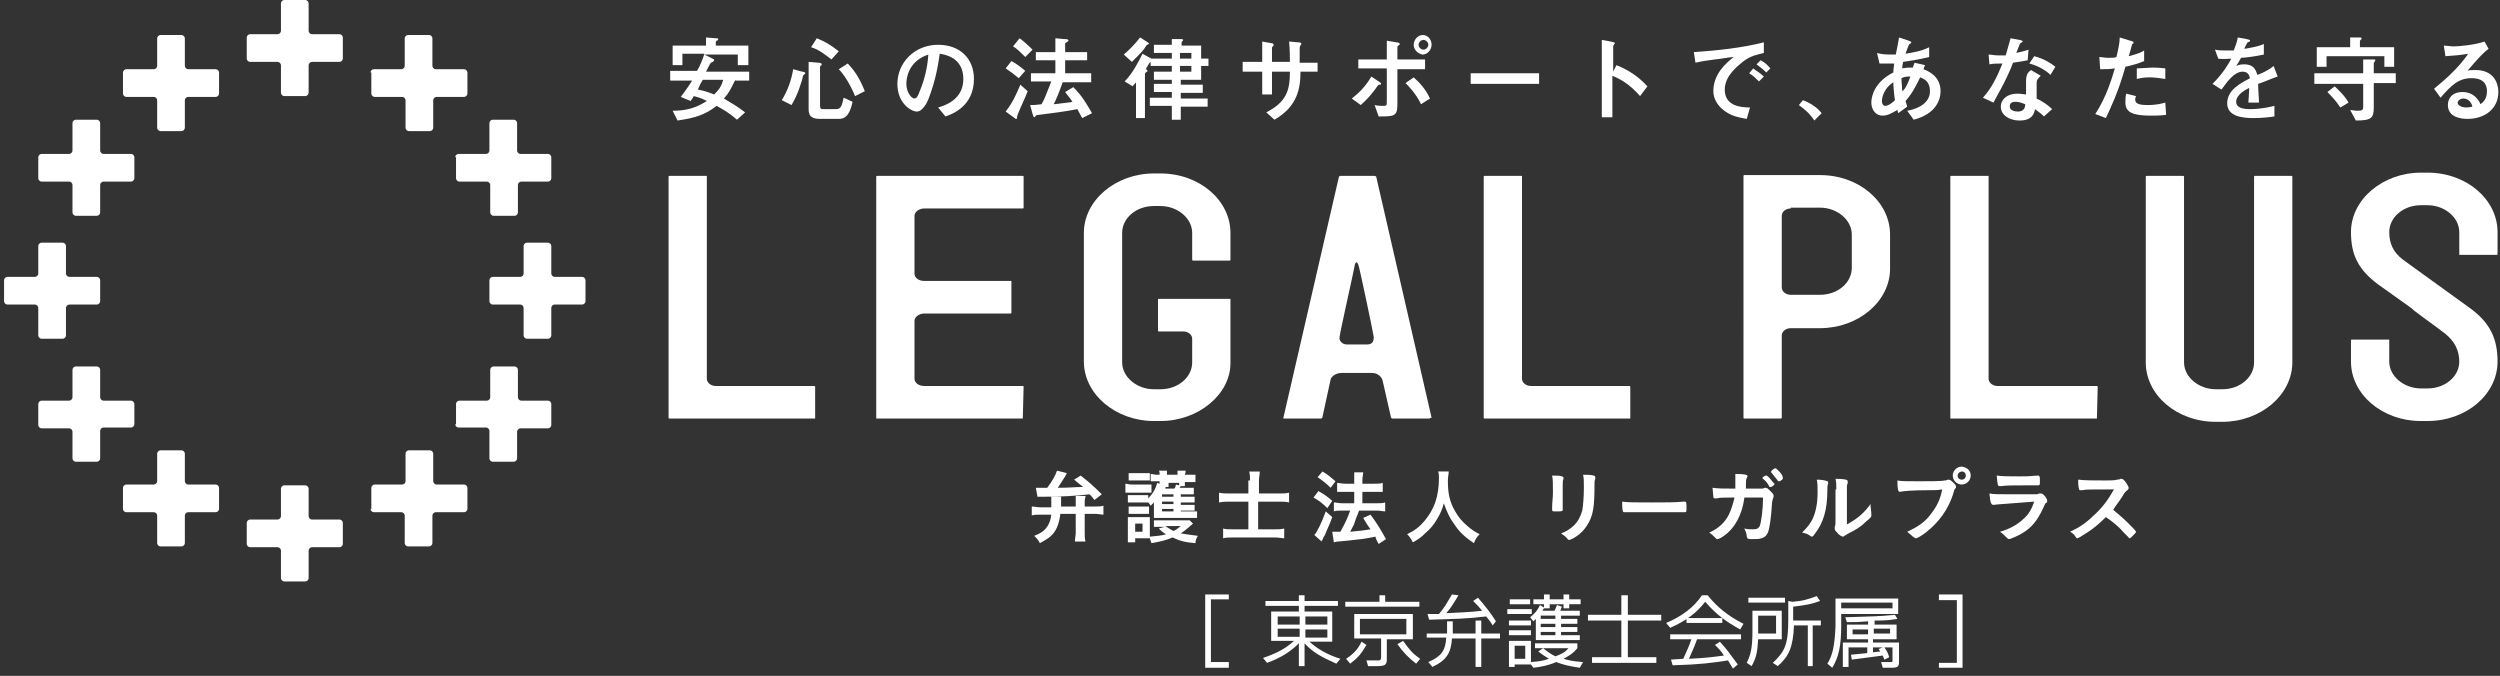
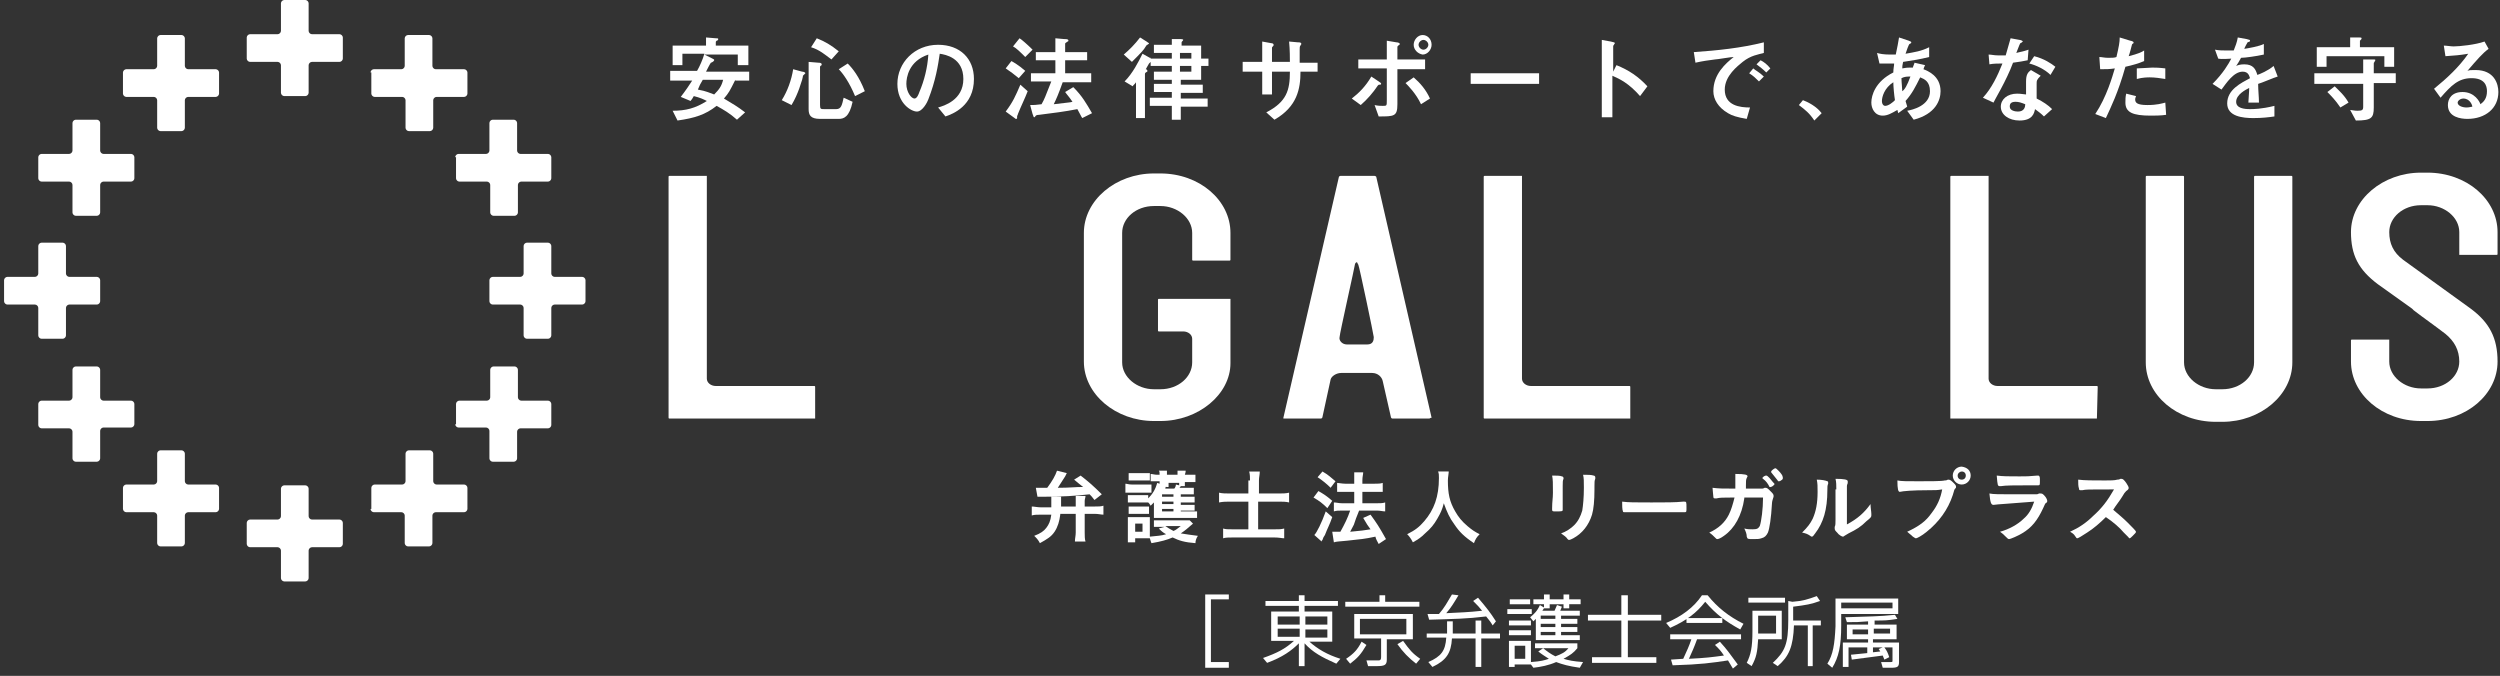
<svg xmlns="http://www.w3.org/2000/svg" version="1.1" id="レイヤー_1" x="0px" y="0px" viewBox="0 0 307 83" style="enable-background:new 0 0 307 83;" xml:space="preserve">
  <rect x="0" y="0" width="307" height="83" fill="#333333" stroke="none" />
  <style type="text/css">
	.st0{fill:#FFFFFF;}
</style>
  <g>
    <g>
      <g>
        <path class="st0" d="M16.5,19.3c0-0.2-0.2-0.4-0.4-0.4h-3.4c-0.2,0-0.4-0.2-0.4-0.4v-3.4c0-0.2-0.2-0.4-0.4-0.4H9.3     c-0.2,0-0.4,0.2-0.4,0.4v3.4c0,0.2-0.2,0.4-0.4,0.4H5.1c-0.2,0-0.4,0.2-0.4,0.4v2.6c0,0.2,0.2,0.4,0.4,0.4h3.4     c0.2,0,0.4,0.2,0.4,0.4v3.4c0,0.2,0.2,0.4,0.4,0.4h2.6c0.2,0,0.4-0.2,0.4-0.4v-3.4c0-0.2,0.2-0.4,0.4-0.4h3.4     c0.2,0,0.4-0.2,0.4-0.4V19.3z" />
      </g>
      <g>
        <path class="st0" d="M26.9,8.9c0-0.2-0.2-0.4-0.4-0.4h-3.4c-0.2,0-0.4-0.2-0.4-0.4V4.7c0-0.2-0.2-0.4-0.4-0.4h-2.6     c-0.2,0-0.4,0.2-0.4,0.4v3.4c0,0.2-0.2,0.4-0.4,0.4h-3.4c-0.2,0-0.4,0.2-0.4,0.4v2.6c0,0.2,0.2,0.4,0.4,0.4h3.4     c0.2,0,0.4,0.2,0.4,0.4v3.4c0,0.2,0.2,0.4,0.4,0.4h2.6c0.2,0,0.4-0.2,0.4-0.4v-3.4c0-0.2,0.2-0.4,0.4-0.4h3.4     c0.2,0,0.4-0.2,0.4-0.4V8.9z" />
      </g>
      <g>
        <path class="st0" d="M30.3,4.6c0-0.2,0.2-0.4,0.4-0.4h3.4c0.2,0,0.4-0.2,0.4-0.4V0.4c0-0.2,0.2-0.4,0.4-0.4h2.6     c0.2,0,0.4,0.2,0.4,0.4v3.4c0,0.2,0.2,0.4,0.4,0.4h3.4c0.2,0,0.4,0.2,0.4,0.4v2.6c0,0.2-0.2,0.4-0.4,0.4h-3.4     c-0.2,0-0.4,0.2-0.4,0.4v3.4c0,0.2-0.2,0.4-0.4,0.4h-2.6c-0.2,0-0.4-0.2-0.4-0.4V8c0-0.2-0.2-0.4-0.4-0.4h-3.4     c-0.2,0-0.4-0.2-0.4-0.4V4.6z" />
      </g>
      <g>
        <path class="st0" d="M55.9,19.3c0-0.2,0.2-0.4,0.4-0.4h3.4c0.2,0,0.4-0.2,0.4-0.4v-3.4c0-0.2,0.2-0.4,0.4-0.4h2.6     c0.2,0,0.4,0.2,0.4,0.4v3.4c0,0.2,0.2,0.4,0.4,0.4h3.4c0.2,0,0.4,0.2,0.4,0.4v2.6c0,0.2-0.2,0.4-0.4,0.4H64     c-0.2,0-0.4,0.2-0.4,0.4v3.4c0,0.2-0.2,0.4-0.4,0.4h-2.6c-0.2,0-0.4-0.2-0.4-0.4v-3.4c0-0.2-0.2-0.4-0.4-0.4h-3.4     c-0.2,0-0.4-0.2-0.4-0.4V19.3z" />
      </g>
      <g>
        <path class="st0" d="M45.5,8.9c0-0.2,0.2-0.4,0.4-0.4h3.4c0.2,0,0.4-0.2,0.4-0.4V4.7c0-0.2,0.2-0.4,0.4-0.4h2.6     c0.2,0,0.4,0.2,0.4,0.4v3.4c0,0.2,0.2,0.4,0.4,0.4H57c0.2,0,0.4,0.2,0.4,0.4v2.6c0,0.2-0.2,0.4-0.4,0.4h-3.4     c-0.2,0-0.4,0.2-0.4,0.4v3.4c0,0.2-0.2,0.4-0.4,0.4h-2.6c-0.2,0-0.4-0.2-0.4-0.4v-3.4c0-0.2-0.2-0.4-0.4-0.4h-3.4     c-0.2,0-0.4-0.2-0.4-0.4V8.9z" />
      </g>
      <g>
        <path class="st0" d="M16.5,52.1c0,0.2-0.2,0.4-0.4,0.4h-3.4c-0.2,0-0.4,0.2-0.4,0.4v3.4c0,0.2-0.2,0.4-0.4,0.4H9.3     c-0.2,0-0.4-0.2-0.4-0.4V53c0-0.2-0.2-0.4-0.4-0.4H5.1c-0.2,0-0.4-0.2-0.4-0.4v-2.6c0-0.2,0.2-0.4,0.4-0.4h3.4     c0.2,0,0.4-0.2,0.4-0.4v-3.4c0-0.2,0.2-0.4,0.4-0.4h2.6c0.2,0,0.4,0.2,0.4,0.4v3.4c0,0.2,0.2,0.4,0.4,0.4h3.4     c0.2,0,0.4,0.2,0.4,0.4V52.1z" />
      </g>
      <g>
        <path class="st0" d="M26.9,62.5c0,0.2-0.2,0.4-0.4,0.4h-3.4c-0.2,0-0.4,0.2-0.4,0.4v3.4c0,0.2-0.2,0.4-0.4,0.4h-2.6     c-0.2,0-0.4-0.2-0.4-0.4v-3.4c0-0.2-0.2-0.4-0.4-0.4h-3.4c-0.2,0-0.4-0.2-0.4-0.4v-2.6c0-0.2,0.2-0.4,0.4-0.4h3.4     c0.2,0,0.4-0.2,0.4-0.4v-3.4c0-0.2,0.2-0.4,0.4-0.4h2.6c0.2,0,0.4,0.2,0.4,0.4v3.4c0,0.2,0.2,0.4,0.4,0.4h3.4     c0.2,0,0.4,0.2,0.4,0.4V62.5z" />
      </g>
      <g>
        <path class="st0" d="M30.3,66.8c0,0.2,0.2,0.4,0.4,0.4h3.4c0.2,0,0.4,0.2,0.4,0.4V71c0,0.2,0.2,0.4,0.4,0.4h2.6     c0.2,0,0.4-0.2,0.4-0.4v-3.4c0-0.2,0.2-0.4,0.4-0.4h3.4c0.2,0,0.4-0.2,0.4-0.4v-2.6c0-0.2-0.2-0.4-0.4-0.4h-3.4     c-0.2,0-0.4-0.2-0.4-0.4V60c0-0.2-0.2-0.4-0.4-0.4h-2.6c-0.2,0-0.4,0.2-0.4,0.4v3.4c0,0.2-0.2,0.4-0.4,0.4h-3.4     c-0.2,0-0.4,0.2-0.4,0.4V66.8z" />
      </g>
      <g>
        <path class="st0" d="M55.9,52.1c0,0.2,0.2,0.4,0.4,0.4h3.4c0.2,0,0.4,0.2,0.4,0.4v3.4c0,0.2,0.2,0.4,0.4,0.4h2.6     c0.2,0,0.4-0.2,0.4-0.4V53c0-0.2,0.2-0.4,0.4-0.4h3.4c0.2,0,0.4-0.2,0.4-0.4v-2.6c0-0.2-0.2-0.4-0.4-0.4H64     c-0.2,0-0.4-0.2-0.4-0.4v-3.4c0-0.2-0.2-0.4-0.4-0.4h-2.6c-0.2,0-0.4,0.2-0.4,0.4v3.4c0,0.2-0.2,0.4-0.4,0.4h-3.4     c-0.2,0-0.4,0.2-0.4,0.4V52.1z" />
      </g>
      <g>
        <path class="st0" d="M45.5,62.5c0,0.2,0.2,0.4,0.4,0.4h3.4c0.2,0,0.4,0.2,0.4,0.4v3.4c0,0.2,0.2,0.4,0.4,0.4h2.6     c0.2,0,0.4-0.2,0.4-0.4v-3.4c0-0.2,0.2-0.4,0.4-0.4H57c0.2,0,0.4-0.2,0.4-0.4v-2.6c0-0.2-0.2-0.4-0.4-0.4h-3.4     c-0.2,0-0.4-0.2-0.4-0.4v-3.4c0-0.2-0.2-0.4-0.4-0.4h-2.6c-0.2,0-0.4,0.2-0.4,0.4v3.4c0,0.2-0.2,0.4-0.4,0.4h-3.4     c-0.2,0-0.4,0.2-0.4,0.4V62.5z" />
      </g>
      <g>
        <path class="st0" d="M12.3,34.4c0-0.2-0.2-0.4-0.4-0.4H8.5c-0.2,0-0.4-0.2-0.4-0.4v-3.4c0-0.2-0.2-0.4-0.4-0.4H5.1     c-0.2,0-0.4,0.2-0.4,0.4v3.4c0,0.2-0.2,0.4-0.4,0.4H0.9c-0.2,0-0.4,0.2-0.4,0.4V37c0,0.2,0.2,0.4,0.4,0.4h3.4     c0.2,0,0.4,0.2,0.4,0.4v3.4c0,0.2,0.2,0.4,0.4,0.4h2.6c0.2,0,0.4-0.2,0.4-0.4v-3.4c0-0.2,0.2-0.4,0.4-0.4h3.4     c0.2,0,0.4-0.2,0.4-0.4V34.4z" />
      </g>
      <g>
        <path class="st0" d="M60.1,34.4c0-0.2,0.2-0.4,0.4-0.4h3.4c0.2,0,0.4-0.2,0.4-0.4v-3.4c0-0.2,0.2-0.4,0.4-0.4h2.6     c0.2,0,0.4,0.2,0.4,0.4v3.4c0,0.2,0.2,0.4,0.4,0.4h3.4c0.2,0,0.4,0.2,0.4,0.4V37c0,0.2-0.2,0.4-0.4,0.4h-3.4     c-0.2,0-0.4,0.2-0.4,0.4v3.4c0,0.2-0.2,0.4-0.4,0.4h-2.6c-0.2,0-0.4-0.2-0.4-0.4v-3.4c0-0.2-0.2-0.4-0.4-0.4h-3.4     c-0.2,0-0.4-0.2-0.4-0.4V34.4z" />
      </g>
    </g>
    <g>
      <g>
        <path class="st0" d="M100.1,51.4H82.2c0,0-0.1,0-0.1-0.1V21.7c0,0,0-0.1,0.1-0.1h4.5c0,0,0,0,0.1,0c0,0,0,0,0,0.1l0,24.8     c0,0.5,0.5,0.9,1.1,0.9h12.1c0,0,0.1,0,0.1,0.1L100.1,51.4C100.2,51.4,100.2,51.4,100.1,51.4z" />
      </g>
      <g>
-         <path class="st0" d="M125.6,51.4h-17.9c0,0,0,0-0.1,0c0,0,0,0,0-0.1l0-29.6c0,0,0-0.1,0.1-0.1h17.9c0,0,0.1,0,0.1,0.1v3.8     c0,0,0,0.1-0.1,0.1h-12.1c-0.6,0-1.2,0.4-1.2,0.9v7.1c0,0.5,0.5,0.9,1.2,0.9h10.6c0,0,0,0,0.1,0c0,0,0,0,0,0.1l0,3.8     c0,0,0,0.1-0.1,0.1h-10.6c-0.6,0-1.2,0.4-1.2,0.9v7.1c0,0.5,0.5,0.9,1.2,0.9h12.1c0,0,0.1,0,0.1,0.1L125.6,51.4     C125.6,51.4,125.6,51.4,125.6,51.4z" />
-       </g>
+         </g>
      <g>
        <path class="st0" d="M142.5,51.7h-0.8c-4.7,0-8.6-3.3-8.6-7.3V28.6c0-4,3.9-7.3,8.6-7.3h0.8c4.8,0,8.6,3.3,8.6,7.3v3.3     c0,0,0,0.1-0.1,0.1h-4.5c0,0-0.1,0-0.1-0.1v-3.3c0-1.8-1.8-3.3-3.9-3.3h-0.8c-2.2,0-3.9,1.5-3.9,3.3v15.9c0,1.8,1.8,3.3,3.9,3.3     h0.8c2.2,0,3.9-1.5,3.9-3.3v-2.9c0-0.5-0.5-0.9-1.1-0.9h-3c0,0-0.1,0-0.1-0.1v-3.8c0,0,0-0.1,0.1-0.1h8.7c0,0,0,0,0.1,0     c0,0,0,0,0,0.1l0,7.8C151.1,48.4,147.2,51.7,142.5,51.7z" />
      </g>
      <g>
        <path class="st0" d="M175.5,51.4H171c-0.1,0-0.2-0.1-0.2-0.2l-1-4.4c-0.1-0.5-0.6-1-1.3-1h-3.8c-0.6,0-1.2,0.4-1.3,0.8l-1,4.6     c0,0.1-0.1,0.2-0.2,0.2h-4.5c0,0,0,0-0.1,0c0,0,0,0,0-0.1l6.8-29.5c0-0.1,0.1-0.2,0.2-0.2l4.2,0c0.1,0,0.2,0.1,0.2,0.1l6.8,29.6     C175.6,51.3,175.6,51.4,175.5,51.4C175.6,51.4,175.6,51.4,175.5,51.4z M166.6,32.2c-0.1,0-0.2,0.2-0.2,0.2c0,0.2-1.9,8.6-1.9,9     c-0.1,0.4,0.3,0.9,0.9,0.9l2.5,0c0.7,0,0.8-0.5,0.8-0.9c0-0.2-1.8-8.8-1.9-8.9C166.7,32.4,166.7,32.2,166.6,32.2z" />
      </g>
      <g>
        <path class="st0" d="M200.2,51.4h-17.9c0,0-0.1,0-0.1-0.1V21.7c0,0,0-0.1,0.1-0.1h4.5c0,0,0,0,0.1,0c0,0,0,0,0,0.1l0,24.8     c0,0.5,0.5,0.9,1.1,0.9h12.1c0,0,0.1,0,0.1,0.1L200.2,51.4C200.3,51.4,200.2,51.4,200.2,51.4z" />
      </g>
      <g>
-         <path class="st0" d="M218.7,51.4h-4.5c0,0-0.1,0-0.1-0.1V21.6c0,0,0-0.1,0.1-0.1h9.3c4.8,0,8.6,3.3,8.6,7.3V33     c0,4-3.9,7.3-8.6,7.3h-3.6c-0.6,0-1.1,0.4-1.1,0.9v10.1C218.8,51.4,218.8,51.3,218.7,51.4C218.7,51.4,218.7,51.4,218.7,51.4z      M219.9,25.6c-0.6,0-1.1,0.4-1.1,0.9v8.8c0,0.5,0.5,0.9,1.1,0.9h3.6c2.2,0,3.9-1.5,3.9-3.3v-4.1c0-1.8-1.8-3.3-3.9-3.3H219.9z" />
-       </g>
+         </g>
      <g>
        <path class="st0" d="M257.5,51.4h-17.9c0,0,0,0-0.1,0c0,0,0,0,0-0.1l0-29.6c0,0,0-0.1,0.1-0.1l4.5,0l0,0c0,0,0,0,0.1,0     c0,0,0,0,0,0.1v24.8c0,0.5,0.5,0.9,1.1,0.9h12.2c0,0,0.1,0,0.1,0.1L257.5,51.4C257.5,51.4,257.5,51.4,257.5,51.4z" />
      </g>
      <g>
        <path class="st0" d="M272.9,51.8h-0.8c-4.8,0-8.6-3.3-8.6-7.3V21.7c0,0,0-0.1,0.1-0.1h4.5c0,0,0.1,0,0.1,0.1v22.8     c0,1.8,1.8,3.3,3.9,3.3h0.8c2.2,0,3.9-1.5,3.9-3.3V21.7c0,0,0-0.1,0.1-0.1h4.5c0,0,0.1,0,0.1,0.1v22.8     C281.5,48.5,277.6,51.8,272.9,51.8z" />
      </g>
      <g>
        <path class="st0" d="M298.1,51.7h-0.8c-4.8,0-8.6-3.3-8.6-7.3v-2.6c0,0,0-0.1,0.1-0.1h4.5c0,0,0,0,0.1,0c0,0,0,0,0,0.1l0,2.6     c0,1.8,1.8,3.3,3.9,3.3h0.8c2.2,0,3.9-1.5,3.9-3.3c0-1.4-0.6-2.5-1.7-3.4c-1.3-1-2.6-1.9-3.9-2.9l-0.2-0.2c-1.4-1-2.8-2-4.2-3     c-2.4-1.8-3.3-3.6-3.3-6.4c0-4,3.9-7.3,8.6-7.3h0.8c4.8,0,8.6,3.3,8.6,7.3v2.7c0,0,0,0.1-0.1,0.1h-4.5c0,0,0,0-0.1,0     c0,0,0,0,0-0.1v-2.7c0-1.8-1.8-3.3-3.9-3.3h-0.8c-2.2,0-3.9,1.5-3.9,3.3c0,1.4,0.5,2.5,1.7,3.4l8.3,6c2.3,1.7,3.3,3.6,3.3,6.5     C306.7,48.4,302.9,51.7,298.1,51.7z" />
      </g>
    </g>
    <g>
      <path class="st0" d="M130.2,63.2c-0.1,0.8-0.3,1.5-0.7,2.1c-0.4,0.6-0.9,0.9-1.8,1.4c-0.2-0.4-0.4-0.6-0.7-0.9    c0.8-0.3,1.2-0.6,1.5-1c0.3-0.4,0.5-0.8,0.6-1.6h-1.3c-0.4,0-0.8,0-1.1,0.1v-1.1c0.3,0,0.7,0.1,1.1,0.1h1.3c0-0.1,0-0.1,0-0.3    c0-0.6,0-0.8,0-1h1.2c0,0.2,0,0.3,0,0.8c0,0,0,0.2,0,0.4h1.8v-0.7c0-0.2,0-0.4,0-0.6h1.2c0,0.2-0.1,0.4-0.1,0.6v0.7h1.2    c0.5,0,0.8,0,1.1-0.1v1.1c-0.3,0-0.6-0.1-1.1-0.1h-1.2v2.3c0,0.4,0,0.8,0.1,1.1H132c0-0.4,0.1-0.7,0.1-1.1v-2.3H130.2z     M127.2,59.9c0.4,0,0.7,0,1.4,0c0.6-0.8,1-1.5,1.2-2.1l1.2,0.3c-0.1,0.2-0.1,0.2-0.2,0.4c-0.4,0.6-0.7,1.1-0.9,1.4    c1.5,0,2.1-0.1,3.1-0.1c-0.4-0.3-0.6-0.5-1.1-0.9l0.8-0.5c0.9,0.7,1.5,1.2,2.6,2.3l-0.9,0.7c-0.3-0.4-0.4-0.5-0.6-0.7    c-1.8,0.2-3.3,0.3-5.8,0.3c-0.3,0-0.4,0-0.6,0L127.2,59.9z" />
      <path class="st0" d="M138.2,59.4c0.2,0,0.4,0.1,0.8,0.1h1.6c0.4,0,0.6,0,0.8,0v1c-0.2,0-0.3,0-0.7,0H139c-0.3,0-0.5,0-0.8,0V59.4z     M146.5,64.3c-0.7,0.6-0.9,0.8-1.5,1.2c0.6,0.1,1.3,0.2,2.1,0.3c-0.2,0.3-0.3,0.6-0.3,0.9c-1.3-0.1-2-0.3-2.8-0.7    c-0.7,0.3-1.4,0.5-2.6,0.7c-0.1-0.2-0.1-0.3-0.2-0.6c-0.2,0-0.4,0-0.6,0h-1.2v0.5h-0.9c0-0.3,0-0.6,0-0.9v-1.5c0-0.3,0-0.5,0-0.7    c0.2,0,0.3,0,0.6,0h1.5c0.3,0,0.4,0,0.6,0c0,0.1,0,0.3,0,0.7v1.4c0,0.1,0,0.2,0,0.3c0.9-0.1,1.4-0.1,2-0.3    c-0.4-0.2-0.6-0.4-0.9-0.7l0.7-0.2h-0.5c-0.3,0-0.6,0-0.8,0v-0.8c0.2,0,0.4,0,0.8,0h2.9c0.3,0,0.5,0,0.7,0L146.5,64.3z M145,62.8    h1.4c0.3,0,0.5,0,0.6,0v0.8c-0.2,0-0.4,0-0.8,0h-3.8c-0.3,0-0.5,0-0.7,0c0-0.2,0-0.3,0-0.7v-0.7c0,0,0-0.3,0-0.5    c-0.1,0.1-0.2,0.2-0.4,0.4c-0.1-0.2-0.2-0.3-0.3-0.4c-0.1,0-0.3,0-0.6,0h-1.3c-0.3,0-0.4,0-0.6,0v-0.9c0.2,0,0.3,0,0.6,0h1.3    c0.3,0,0.4,0,0.6,0v0.4c0.5-0.5,0.9-1.1,1.1-1.9l0.3,0.1c0-0.1,0-0.1,0-0.3h-0.4c-0.3,0-0.5,0-0.7,0v-0.9c0.2,0,0.5,0.1,0.8,0.1    h0.3c0-0.3,0-0.4-0.1-0.5h1c0,0.1,0,0.2,0,0.5h1.3c0-0.3,0-0.4,0-0.5h1c0,0.1,0,0.2-0.1,0.5h0.5c0.4,0,0.6,0,0.8,0v0.9    c-0.2,0-0.5,0-0.8,0h-0.5c0,0.3,0,0.3,0,0.5h-0.5c-0.1,0.1-0.1,0.2-0.2,0.2h1.1c0.4,0,0.5,0,0.7,0v0.8c-0.2,0-0.3,0-0.7,0H145V61    h1.1c0.3,0,0.5,0,0.6,0v0.7c-0.1,0-0.3,0-0.6,0H145v0.3h1.1c0.3,0,0.5,0,0.6,0v0.7c-0.1,0-0.3,0-0.6,0H145V62.8z M138.6,58.1    c0.2,0,0.4,0,0.8,0h1c0.4,0,0.5,0,0.8,0V59c-0.2,0-0.4,0-0.8,0h-1c-0.3,0-0.5,0-0.8,0V58.1z M138.6,62.2c0.2,0,0.3,0,0.6,0h1.3    c0.3,0,0.4,0,0.6,0v0.9c-0.2,0-0.3,0-0.6,0h-1.3c-0.3,0-0.4,0-0.6,0V62.2z M139.4,65.3h0.9v-1h-0.9V65.3z M144.1,60.7h-1.4V61h1.4    V60.7z M144.1,61.6h-1.4v0.3h1.4V61.6z M142.7,62.5v0.3h1.4v-0.3H142.7z M143.2,59.7c0,0.1-0.1,0.1-0.1,0.3h1.1    c0.1-0.1,0.2-0.3,0.2-0.5l0.4,0.1c0-0.1,0-0.2,0-0.3h-1.3c0,0.3,0,0.3,0,0.5H143.2z M143.1,64.6c0.3,0.2,0.6,0.4,1,0.6    c0.3-0.1,0.5-0.3,0.9-0.6H143.1z" />
      <path class="st0" d="M153.5,59c0-0.4,0-0.7-0.1-1.1h1.3c0,0.4-0.1,0.7-0.1,1.1v1.6h2.4c0.5,0,0.9,0,1.3-0.1v1.2    c-0.4-0.1-0.8-0.1-1.3-0.1h-2.5v3.4h2c0.6,0,0.8,0,1.2-0.1v1.2c-0.3,0-0.6-0.1-1.2-0.1h-5.1c-0.5,0-0.9,0-1.2,0.1v-1.2    c0.3,0.1,0.6,0.1,1.2,0.1h1.9v-3.4h-2.2c-0.5,0-0.9,0-1.4,0.1v-1.2c0.4,0.1,0.8,0.1,1.4,0.1h2.2V59z" />
      <path class="st0" d="M161.9,60.3c0.7,0.4,1,0.6,1.7,1.2l-0.6,0.9c-0.6-0.6-1-0.9-1.7-1.3L161.9,60.3z M163.6,63.5    c-0.3,0.9-0.6,1.4-0.9,2.2c-0.2,0.3-0.2,0.3-0.3,0.6c-0.1,0.1-0.1,0.1-0.1,0.2l-0.9-0.8c0.3-0.3,0.9-1.5,1.4-2.9L163.6,63.5z     M162.4,57.9c0.7,0.4,1,0.7,1.6,1.2l-0.6,0.8c-0.5-0.5-1-0.9-1.6-1.3L162.4,57.9z M163.6,65.3c0.1,0,0.2,0,0.3,0    c0.2,0,0.4,0,0.7,0c0.5-0.9,0.9-1.7,1.2-2.6h-1c-0.4,0-0.7,0-1,0.1v-1.1c0.3,0,0.6,0.1,1,0.1h1.5v-1.4h-1.1c-0.4,0-0.7,0-1,0v-1.1    c0.2,0,0.6,0.1,1,0.1h1.1v-0.4c0-0.5,0-0.7,0-1h1.1c0,0.3-0.1,0.5-0.1,1v0.4h1.5c0.4,0,0.7,0,1-0.1v1.1c-0.3,0-0.5,0-1,0h-1.5v1.4    h1.8c0.4,0,0.7,0,1-0.1v1.1c-0.3,0-0.6-0.1-1-0.1h-2.2c-0.4,1-0.4,1-0.6,1.6c0,0.1-0.2,0.4-0.5,1c1.2-0.1,1.9-0.2,2.5-0.3    c-0.3-0.4-0.5-0.7-0.9-1.4l0.9-0.4c0.8,1.1,1,1.4,1.9,3l-0.9,0.6c-0.2-0.4-0.3-0.5-0.4-0.9c-1.4,0.3-1.7,0.3-3.5,0.5    c-1.1,0.1-1.3,0.1-1.6,0.2L163.6,65.3z" />
      <path class="st0" d="M177.9,58c0,0.2-0.1,0.6-0.1,1c0,1.6,0.2,2.6,0.9,3.8c0.4,0.7,0.8,1.2,1.5,1.8c0.6,0.5,0.9,0.7,1.5,1    c-0.4,0.4-0.5,0.6-0.7,1.1c-1.2-0.8-1.8-1.4-2.4-2.3c-0.6-0.8-0.9-1.5-1.3-2.6c-0.2,0.8-0.4,1.2-0.8,1.9c-0.4,0.7-0.8,1.2-1.5,1.8    c-0.5,0.5-0.8,0.7-1.5,1.1c-0.2-0.4-0.4-0.7-0.7-1c1-0.5,1.5-0.9,2.1-1.6c1.2-1.4,1.8-3,1.8-5.3c0-0.4,0-0.5-0.1-0.8H177.9z" />
      <path class="st0" d="M191.9,61.4c0,0.2,0,0.7,0,1c0,0.1,0,0.2,0,0.2c0,0.2-0.1,0.2-0.9,0.2c-0.3,0-0.4,0-0.4-0.2c0,0,0-0.1,0-0.2    c0-0.8,0.1-1.2,0.1-1.9c0-1.2,0-1.6-0.1-2.1c0.5,0,1,0,1.2,0.1c0.1,0,0.2,0.1,0.2,0.2c0,0,0,0.1,0,0.1c-0.1,0.2-0.1,0.4-0.1,0.9    V61.4z M195.8,60.1c0,1.4-0.1,2.4-0.3,3.1c-0.4,1.3-1.2,2.3-2.3,2.9c-0.2,0.1-0.4,0.2-0.5,0.2c-0.1,0-0.1,0-0.2-0.1    c-0.2-0.3-0.4-0.4-0.8-0.7c0.6-0.2,1.2-0.6,1.6-1c0.5-0.5,0.8-1.1,1-1.8c0.1-0.6,0.2-1.6,0.2-2.8c0-0.8,0-1.2-0.1-1.6    c0.6,0,1,0,1.3,0.1c0.1,0,0.2,0.1,0.2,0.2c0,0.1,0,0.1,0,0.2c-0.1,0.2-0.1,0.4-0.1,0.9V60.1z" />
      <path class="st0" d="M202.8,61.7c1.8,0,2.9,0,3.9-0.1c0,0,0.1,0,0.1,0c0.3,0,0.3,0,0.3,0.8c0,0.4,0,0.5-0.2,0.5c0,0,0,0,0,0    c-0.7,0-1,0-3.9,0c-1.1,0-1.6,0-2.5,0c-0.1,0-0.1,0-0.3,0c-0.3,0-0.4,0-0.6,0c-0.1,0-0.1,0-0.1,0c-0.1,0-0.2,0-0.2-0.1    c-0.1-0.2-0.1-0.8-0.1-1.2C200,61.7,200.7,61.7,202.8,61.7z" />
      <path class="st0" d="M214.2,61.2c-0.3,2.1-1.2,3.7-2.5,4.6c-0.4,0.3-0.7,0.4-0.8,0.4c-0.1,0-0.1,0-0.2-0.1    c-0.3-0.3-0.5-0.5-0.8-0.7c1.1-0.5,1.9-1.2,2.4-2.2c0.3-0.6,0.5-1.3,0.7-2.1c-0.2,0-0.4,0-0.5,0c-0.9,0-1.3,0-1.7,0.1    c-0.1,0-0.1,0-0.2,0c-0.1,0-0.2,0-0.2-0.2c0-0.1-0.1-0.9-0.1-1.1c0.8,0.1,1.3,0.1,2.5,0.1h0.3c0-0.4,0-0.6,0-1c0-0.4,0-0.6,0-0.8    c1.2,0,1.5,0.1,1.5,0.3c0,0,0,0-0.1,0.2c-0.1,0.2-0.1,0.4-0.1,0.9c0,0.2,0,0.3,0,0.4h1.5c0.4,0,0.4,0,0.5,0c0.1,0,0.1,0,0.3-0.1    c0,0,0.1,0,0.1,0c0.2,0,0.3,0.1,0.6,0.4c0.3,0.3,0.4,0.4,0.4,0.6c0,0.1,0,0.1-0.1,0.4c0,0-0.1,0.3-0.1,0.5    c-0.1,1.8-0.3,3.1-0.5,3.6c-0.2,0.4-0.4,0.6-0.8,0.7c-0.3,0.1-0.5,0.1-1,0.1c-0.7,0-0.7,0-0.8-0.3c0-0.3-0.1-0.6-0.3-1    c0.4,0.1,0.7,0.1,1,0.1c0.6,0,0.7-0.1,0.9-0.4c0.2-0.6,0.4-2.1,0.4-3.5H214.2z M217.3,59.8c-0.2-0.4-0.4-0.7-0.8-1    c-0.1-0.1-0.1-0.1-0.1-0.1c0,0,0.1-0.1,0.2-0.2c0.2-0.1,0.2-0.1,0.3-0.1c0.1,0,0.2,0.1,0.4,0.3c0.3,0.4,0.6,0.7,0.6,0.7    C218,59.5,217.5,59.9,217.3,59.8C217.3,59.9,217.3,59.8,217.3,59.8z M218.7,59c-0.1,0.1-0.2,0.1-0.3,0.1c0,0-0.1,0-0.1-0.1    c-0.3-0.4-0.5-0.6-0.8-1c0,0,0-0.1,0-0.1c0-0.1,0.4-0.4,0.5-0.4c0.1,0,0.2,0.1,0.4,0.3c0.3,0.3,0.5,0.6,0.5,0.7    C219,58.8,218.9,58.9,218.7,59z" />
      <path class="st0" d="M224.4,59.1c0.1,0,0.1,0.1,0.1,0.2c0,0,0,0.1,0,0.1c-0.1,0.2-0.1,0.4-0.1,0.8c0,2.4-0.5,4-1.5,5.3    c-0.2,0.3-0.3,0.4-0.4,0.4c0,0-0.1,0-0.2-0.1c-0.3-0.2-0.5-0.3-1-0.4c0.7-0.7,1-1.1,1.3-1.7c0.4-0.9,0.6-1.9,0.6-3.3    c0-0.7,0-1-0.1-1.5C223.7,58.9,224.2,59,224.4,59.1z M225.5,60.1c0-0.5,0-0.9-0.1-1.3c1.1,0,1.5,0.1,1.5,0.3c0,0.1,0,0.1,0,0.2    c0,0.1-0.1,0.2-0.1,0.4c0,0.3,0,0.3,0,4.7c1.3-0.7,2.1-1.4,2.9-2.5c0,0.5,0.1,0.9,0.1,1.2c0,0.1,0,0.1,0,0.2    c0,0.2-0.1,0.3-0.6,0.7c-0.7,0.7-1.2,1-2.2,1.5c-0.2,0.1-0.3,0.2-0.5,0.3c-0.1,0.1-0.2,0.1-0.2,0.1c-0.1,0-0.5-0.2-0.7-0.5    c-0.2-0.2-0.3-0.3-0.3-0.5c0,0,0-0.1,0-0.2c0.1-0.2,0.1-0.4,0.1-0.9V60.1z" />
      <path class="st0" d="M236.7,60.2c-1.8,0-3,0.1-3.4,0.2c0,0,0,0,0,0c-0.2,0-0.3-0.3-0.3-1.4c0.5,0.1,1.1,0.1,2.6,0.1    c1.3,0,2.9,0,3.2-0.1c0.2,0,0.2,0,0.4-0.1c0.1,0,0.1,0,0.1,0c0.2,0,0.4,0.2,0.7,0.5c0.2,0.2,0.2,0.3,0.2,0.4c0,0.1,0,0.1-0.1,0.2    c-0.1,0.1-0.1,0.1-0.3,0.8c-0.6,1.8-1.7,3.3-3.2,4.5c-0.6,0.5-1.2,0.8-1.3,0.8c-0.1,0-0.1,0-0.4-0.2c-0.3-0.3-0.5-0.4-0.7-0.6    c1.5-0.7,2.3-1.3,3-2.3c0.7-0.9,1.1-1.8,1.3-2.9C237.8,60.2,237.8,60.2,236.7,60.2z M242,58.4c0,0.6-0.5,1.1-1.1,1.1    c-0.6,0-1.1-0.5-1.1-1.1c0-0.6,0.5-1.1,1.1-1.1C241.6,57.4,242,57.8,242,58.4z M240.4,58.4c0,0.3,0.2,0.5,0.5,0.5    c0.3,0,0.5-0.2,0.5-0.5c0-0.3-0.2-0.5-0.5-0.5C240.7,57.9,240.4,58.1,240.4,58.4z" />
      <path class="st0" d="M244.8,62C244.7,62,244.7,62,244.8,62c-0.3,0-0.4-0.3-0.5-1.4c0.5,0.1,1.2,0.1,3,0.1c2,0,2.5,0,2.7,0    c0.2,0,0.2,0,0.4-0.1c0.1,0,0.1,0,0.2,0c0.2,0,0.3,0.1,0.4,0.2c0.3,0.3,0.4,0.6,0.4,0.7c0,0.1,0,0.2-0.2,0.3    c-0.1,0.1-0.1,0.2-0.3,0.6c-0.7,1.5-1.4,2.4-2.6,3.1c-0.5,0.3-1.4,0.7-1.6,0.7c-0.1,0-0.2-0.1-0.4-0.3c-0.3-0.3-0.4-0.4-0.7-0.6    c1.1-0.3,2.2-0.9,2.9-1.6c0.6-0.5,1-1.2,1.3-2.1C246.2,61.9,245.5,61.9,244.8,62z M248,58.5c1,0,1,0,2.2-0.1c0,0,0,0,0.1,0    c0.1,0,0.2,0.1,0.2,0.4c0,0.1,0,0.2,0,0.3c0,0,0,0,0,0c0,0.4,0,0.5-0.2,0.5c0,0-0.1,0-0.2,0c-0.2,0-0.9,0-1.2,0    c-1.5,0-2.6,0-3.2,0.1c0,0-0.1,0-0.1,0c-0.3,0-0.3-0.1-0.4-1.3C246,58.5,246.6,58.5,248,58.5z" />
      <path class="st0" d="M261.3,64.2c0.6,0.6,1,1,1,1.1c0,0.1-0.1,0.2-0.4,0.5c-0.2,0.2-0.3,0.3-0.4,0.3c0,0-0.1,0-0.1-0.1    c-0.1-0.1-0.1-0.1-0.6-0.6c-0.5-0.6-1.3-1.3-2.2-1.9c-0.7,0.7-1.5,1.4-2.3,1.9c-0.6,0.4-1.1,0.7-1.2,0.7c-0.1,0-0.1,0-0.3-0.3    c-0.1-0.2-0.4-0.4-0.6-0.5c1.1-0.5,2-1.1,2.9-2c1-0.9,1.7-1.8,2.5-3.2c-3.4,0-3.4,0-3.9,0.1c-0.1,0-0.1,0-0.2,0    c-0.1,0-0.2,0-0.2-0.2c-0.1-0.3-0.1-0.6-0.1-1.1C256,59,257,59,258.5,59c0.6,0,1.2,0,1.5-0.1c0.1,0,0.2,0,0.4-0.1c0,0,0.1,0,0.1,0    c0.2,0,0.3,0.1,0.6,0.5c0.2,0.3,0.3,0.5,0.3,0.6c0,0.1,0,0.2-0.3,0.4c-0.2,0.2-0.2,0.2-0.5,0.7c-0.3,0.5-0.8,1.1-1.1,1.6    C260.2,63.2,260.7,63.6,261.3,64.2z" />
    </g>
    <g>
      <path class="st0" d="M90.3,9.8c-0.7,1.4-0.8,1.6-1.4,2.3c1,0.6,1.7,1,2.6,1.7l-1,0.9c-0.9-0.8-1.6-1.2-2.5-1.7    c-1.4,1.1-2.7,1.5-4.8,1.8l-0.6-1.2c1.6,0,2.8-0.3,4.2-1.2c-0.4-0.2-0.8-0.4-1.6-0.6c-0.1,0.2-0.3,0.5-0.4,0.6l-1.2-0.5    c0.2-0.3,0.5-0.6,1.4-2h-2.7V8.7h3.3c0.3-0.5,0.7-1.4,0.9-2.1h-2.7V8h-1.2V5.6h4.1v-1l1.2,0.1c0.2,0,0.3,0,0.3,0.1    c0,0.1-0.1,0.2-0.2,0.2c-0.1,0.1-0.1,0.1-0.1,0.2v0.4h4V8h-1.3V6.7h-4.1l1,0.5c0.2,0.1,0.2,0.1,0.2,0.2c0,0.1-0.3,0.3-0.4,0.3    c-0.1,0.1-0.5,0.9-0.6,1.1h5.3v1.1H90.3z M86.3,9.8c-0.3,0.5-0.4,0.7-0.6,1.2c1.1,0.2,1.4,0.4,2,0.6c0.6-0.6,0.9-1,1.1-1.8H86.3z" />
      <path class="st0" d="M98.5,8.8c0.2,0,0.4,0.1,0.4,0.2c0,0-0.2,0.2-0.3,0.3c0,0.2-0.1,0.4-0.1,0.5c-0.1,0.2-0.4,1.6-1.3,3.1    l-1.2-0.6c0.7-1.1,1.2-2.5,1.4-3.8L98.5,8.8z M100.5,7.7c0.1,0,0.4,0,0.4,0.2c0,0,0,0.1,0,0.1c-0.2,0.1-0.2,0.2-0.2,0.2v4.7    c0,0.5,0.1,0.5,0.5,0.5h1.5c0.6,0,0.7-0.5,0.9-1.4l1.1,0.5c-0.4,1.9-1.1,2.1-1.7,2.1h-2.3c-1.2,0-1.4-0.5-1.4-1.2V7.6L100.5,7.7z     M100.3,4.7c1,0.4,1.7,0.8,2.7,1.6l-0.9,1c-0.8-0.6-1.5-1.2-2.5-1.5L100.3,4.7z M104.1,7.8c0.6,0.6,1.4,1.6,2.1,3.4l-1.2,0.6    c-0.7-1.7-1.5-2.8-2-3.3L104.1,7.8z" />
      <path class="st0" d="M115.2,13.2c0.7-0.2,3.1-0.9,3.1-3.5c0-2.6-2.2-3-2.9-3.1c-0.2,1.4-0.5,3.3-1.4,5.6c-0.1,0.3-0.7,1.5-1.4,1.5    c-0.7,0-2.4-1-2.4-3.4c0-2.6,2.1-4.8,5-4.8c2.7,0,4.4,1.7,4.4,4.2c0,3.3-2.6,4.3-3.5,4.6L115.2,13.2z M111.3,10.3    c0,1,0.6,1.8,1,1.8c0.3,0,0.5-0.5,0.6-0.8c0.6-1.4,1-3,1.1-4.6C111.6,7.5,111.3,9.5,111.3,10.3z" />
      <path class="st0" d="M126.2,11.2c-0.3,0.8-0.8,1.8-1.2,2.8c0,0.1-0.1,0.2-0.1,0.3c0,0,0,0.2,0,0.2c0,0,0,0.1-0.1,0.1    c-0.1,0-0.1,0-0.2-0.1l-1.1-0.8c0.9-1.2,1.2-1.9,1.8-3.3L126.2,11.2z M124.2,7.5c0.2,0.1,0.9,0.5,1.7,1.2l-0.8,0.9    c-0.6-0.5-1-0.8-1.6-1.2L124.2,7.5z M125.2,4.7c0.2,0.1,1,0.8,1.6,1.4L125.9,7c-0.6-0.6-1.1-1.1-1.5-1.3L125.2,4.7z M130.5,10.1    c-0.5,1.4-0.8,2.1-1.1,2.7c1.5-0.2,2-0.2,2.3-0.3c-0.4-0.6-0.7-0.9-0.9-1.2l1-0.6c1.1,1.1,1.6,2,2.3,3.2l-1.2,0.6    c-0.2-0.3-0.2-0.4-0.6-1.1c-1.5,0.3-3.1,0.5-4.7,0.7c-0.3,0-0.4,0.1-0.4,0.1c-0.1,0.1-0.1,0.2-0.2,0.2c-0.1,0-0.1-0.2-0.2-0.4    l-0.3-1.1c0.4,0,0.7,0,1.4-0.1c0.4-0.7,0.4-0.8,1.2-2.8h-2.5V9h3V7.4h-2.4v-1h2.4V4.7l1.1,0.1c0.3,0,0.5,0,0.5,0.2    c0,0.1-0.1,0.1-0.1,0.1c-0.3,0.2-0.3,0.2-0.3,0.3v1h2.7v1h-2.7V9h3.2v1.1H130.5z" />
      <path class="st0" d="M138,6.7c0.7-0.6,1.4-1.3,2-2.1l0.8,0.5c0.1,0.1,0.3,0.2,0.3,0.2c0,0.1-0.1,0.1-0.2,0.2    c-0.1,0-0.1,0.1-0.2,0.2c-0.2,0.4-0.7,0.9-1.7,1.9L138,6.7z M147.5,5.6v1.6h0.9v0.9h-0.9v1.7h-2.5v0.6h2.7v1h-2.7v0.7h3.3v1h-3.3    v1.6h-1.1V13h-2.7v-1h2.7v-0.7h-2.2v-1h2.2V9.8h-2.2v-1h2.2V8.1h-2.6V7.6c0,0-0.2,0.2-0.2,0.2c-0.1,0.2-0.3,0.5-0.4,0.7    c0.1,0,0.2,0.1,0.2,0.2c0,0.1,0,0.1-0.2,0.2c-0.1,0.1-0.1,0.1-0.1,0.2v5.4h-1.1v-4.4c-0.1,0.2-0.4,0.4-0.4,0.5l-1-0.6    c1-1,1.7-2.4,2.2-3.4l0.9,0.5c0,0,0,0,0.1,0V7.2h2.6V6.5h-2.2v-1h2.2V4.8l1.1,0c0,0,0.3,0,0.3,0.1c0,0.1-0.2,0.2-0.2,0.3    c0,0,0,0.1,0,0.4H147.5z M146.3,6.5h-1.4v0.7h1.4V6.5z M144.9,8.1v0.7h1.4V8.1H144.9z" />
      <path class="st0" d="M161.8,7.6v1.2h-2.1c0,2.1-0.4,4.3-3.2,5.9l-1-0.9c2.5-1.3,2.9-2.7,2.9-5h-2.2v2.8H155V8.8h-2.4V7.6h2.4V5.1    l1.1,0.2c0.2,0,0.3,0.1,0.3,0.2c0,0.1,0,0.1-0.1,0.2c-0.1,0.1-0.1,0.1-0.1,0.2v1.7h2.2c0-0.4,0-1.5-0.1-2.5l1.1,0.1    c0.2,0,0.4,0,0.4,0.2c0,0.1-0.1,0.1-0.1,0.2c-0.1,0.1-0.1,0.2-0.1,0.5c0,0.3,0,1.4,0,1.6H161.8z" />
      <path class="st0" d="M166,12.1c0.9-0.7,1.7-1.5,2.4-2.7l0.9,0.6c0.3,0.2,0.3,0.2,0.3,0.3c0,0.1-0.1,0.1-0.2,0.1    c-0.1,0-0.1,0-0.2,0.1c-0.6,0.9-1.3,1.7-2.1,2.4L166,12.1z M168.8,12.9c0.4,0.1,0.8,0.1,1,0.1c0.5,0,0.5,0,0.5-0.7V8.4h-3.5V7.3    h3.5V5l1.2,0.2c0.2,0,0.4,0.1,0.4,0.2c0,0,0,0.1-0.2,0.2c-0.1,0.1-0.1,0.1-0.1,0.2v1.5h3.4v1.2h-3.4v4.3c0,1.5-0.4,1.5-2.3,1.5    L168.8,12.9z M174.5,12.8c-0.6-1.3-1.6-2.3-1.9-2.6l1-0.7c0.8,0.7,1.5,1.5,2,2.6L174.5,12.8z M173.6,5.5c0-0.6,0.5-1.2,1.1-1.2    c0.6,0,1.1,0.5,1.1,1.2c0,0.6-0.5,1.2-1.1,1.2C174.1,6.6,173.6,6.1,173.6,5.5z M175.4,5.5c0-0.3-0.3-0.6-0.6-0.6    c-0.3,0-0.6,0.3-0.6,0.6c0,0.3,0.3,0.6,0.6,0.6C175.1,6.1,175.4,5.8,175.4,5.5z" />
      <path class="st0" d="M189,9v1.3h-8.4V9H189z" />
      <path class="st0" d="M198.5,8c1.5,0.6,2.7,1.4,3.8,2.6l-0.9,1.2c-1.4-1.6-2.5-2.1-3.4-2.5v5.1h-1.3V4.9l1.1,0.2    c0.4,0.1,0.5,0.1,0.5,0.2c0,0.1-0.1,0.1-0.1,0.2c-0.1,0.1-0.1,0.1-0.1,0.2v3.1L198.5,8z" />
      <path class="st0" d="M216.6,6.5c-0.7,0.2-1.6,0.3-2.6,1.1c-0.6,0.5-2.2,1.7-2.2,3.4c0,2,1.9,2.2,3.1,2.2l-0.4,1.4    c-1.2-0.2-1.8-0.4-2.3-0.7c-1.2-0.7-1.8-1.7-1.8-2.7c0-2.1,1.5-3.4,2.5-4.2c-0.4,0-2,0.3-2.3,0.3c-0.8,0.1-1.5,0.2-2.4,0.4    l-0.2-1.3c2.9-0.2,5.8-0.5,8.6-1.2L216.6,6.5z M216,10c-0.4-0.4-0.7-0.7-1.2-1l0.5-0.6c0.2,0.2,0.8,0.5,1.3,1L216,10z M216.9,8.9    c-0.4-0.4-0.8-0.7-1.2-1l0.5-0.5c0.4,0.2,0.8,0.5,1.2,1L216.9,8.9z" />
      <path class="st0" d="M221.4,12.3c1.3,0.5,2,1.2,2.3,1.6l-0.9,0.9c-0.6-0.9-1.1-1.3-1.9-1.9L221.4,12.3z" />
      <path class="st0" d="M233.1,13.9l-0.1-0.4c-0.7,0.4-1.2,0.7-1.8,0.7c-1,0-1.4-0.9-1.4-1.6c0-0.9,0.5-2.6,2.7-3.7    c0-0.5,0.1-0.8,0.1-1.1c-0.2,0-0.5,0-0.9,0c-0.4,0-0.7,0-0.9,0l-0.3-1.3c0.3,0.1,0.8,0.2,1.6,0.2c0.3,0,0.5,0,0.7,0    c0.2-1,0.3-1.4,0.4-2.1l1.2,0.4c0.2,0.1,0.3,0.1,0.3,0.2c0,0.1,0,0.1-0.2,0.2c-0.1,0-0.4,0.9-0.5,1.2c1.1-0.2,1.9-0.3,2.9-0.8V7    c-1.2,0.3-1.9,0.4-3.2,0.6c-0.1,0.5-0.1,0.5-0.1,0.8c0.1,0,0.4-0.1,0.9-0.1c0.2,0,0.3,0,0.4,0c0-0.1,0.2-0.5,0.2-0.6l1.3,0.3    c-0.1,0.2-0.1,0.2-0.2,0.5c0.5,0.2,2.1,0.8,2.1,2.7c0,1.1-0.6,2.8-3.3,3.5l-0.8-1.1c0.6-0.1,2.8-0.6,2.8-2.4    c0-1.2-0.7-1.5-1.2-1.7c-0.6,1.2-1,2-1.8,2.9c0.1,0.4,0.2,0.6,0.2,0.7L233.1,13.9z M232.5,10.1c-1.1,0.7-1.4,1.8-1.4,2.3    c0,0.4,0.2,0.6,0.4,0.6c0.4,0,0.9-0.4,1.2-0.7C232.6,11.7,232.5,10.6,232.5,10.1z M234.6,9.4c-0.4,0-0.7,0-1.1,0.2    c0,0.5,0.1,1.3,0.1,1.6C233.9,11,234.2,10.5,234.6,9.4z" />
      <path class="st0" d="M248,4.9c0.1,0,0.4,0.1,0.4,0.2c0,0-0.2,0.2-0.3,0.2c-0.1,0.1-0.4,1-0.5,1.2c0.9-0.2,1.2-0.3,1.5-0.4    l-0.1,1.3c-0.5,0.1-1,0.2-1.8,0.3c-0.8,2.2-2.4,4.8-2.4,4.9l-1.3-0.6c1.1-1.2,1.8-2.7,2.4-4.2c-0.5,0-1.1,0-1.6,0.1l-0.1-1.2    c0.3,0,0.7,0.1,1.1,0.1c0.3,0,0.6,0,1,0c0.2-0.7,0.4-1.4,0.6-2.1L248,4.9z M251,14.3c-0.4-0.4-0.7-0.6-1.1-0.9    c-0.1,0.5-0.3,1.4-1.9,1.4c-1.3,0-2.3-0.7-2.3-1.7c0-0.9,0.8-1.6,2-1.6c0.5,0,0.9,0.1,1.1,0.1c0-0.3,0-1.4,0-1.6    c0-0.8,0.2-1.1,0.6-1.4l1.2,0.7c-0.5,0.5-0.5,0.6-0.5,1c0,0.3,0,1.5,0,1.8c0.8,0.4,1.4,0.8,1.9,1.3L251,14.3z M247.5,12.5    c-0.7,0-0.7,0.4-0.7,0.6c0,0.5,0.7,0.6,1,0.6c0.8,0,0.9-0.6,0.9-0.9C248.2,12.6,247.9,12.5,247.5,12.5z M251.8,9.2    c-0.7-0.7-1.8-1.2-2.6-1.4l0.6-0.9c1.2,0.3,2.1,0.9,2.6,1.3L251.8,9.2z" />
      <path class="st0" d="M261.6,5c0.1,0,0.4,0.1,0.4,0.2c0,0,0,0.1,0,0.1c0,0-0.2,0.1-0.2,0.2c0,0-0.3,1.2-0.4,1.4    c1.2-0.3,1.6-0.5,1.9-0.7l0,1.3c-0.7,0.3-1.4,0.5-2.3,0.7c-0.9,3.2-1.8,5-2.4,6.3l-1.3-0.5c1.4-2.1,2.1-4.6,2.4-5.6    c-0.7,0.1-1,0.1-1.8,0.1L257.8,7c0.3,0,0.6,0.1,1.1,0.1c0.4,0,0.8,0,1-0.1c0.3-1.3,0.4-1.8,0.4-2.4L261.6,5z M266,14.1    c-0.6,0.1-1.5,0.1-1.9,0.1c-2.2,0-3.1-0.4-3.1-1.6c0-0.4,0-0.7,0.1-1.1l1.2,0.3c0,0.1-0.1,0.2-0.1,0.4c0,0.4,0.2,0.7,1.5,0.7    c1.2,0,1.8-0.2,2.2-0.3L266,14.1z M265.9,9.7c-0.6-0.1-1.3-0.2-1.9-0.2c-0.2,0-0.9,0-1.6,0.2V8.4c0.3,0,1.7-0.1,1.9-0.1    c1.1,0,1.4,0.1,1.6,0.1V9.7z" />
      <path class="st0" d="M279.7,9.4c-0.4,0.1-2,0.8-2.4,0.9c0,0.8,0.1,1.6,0.1,2.3h-1.3c0.1-1.5,0.1-1.6,0.1-1.8    c-0.4,0.2-1.6,0.8-1.6,1.7c0,0.8,1,0.9,1.7,0.9c0.4,0,1.4,0,3-0.4v1.3c-0.7,0.1-1.5,0.2-2.6,0.2c-1.3,0-3.2-0.2-3.2-1.8    c0-1.7,1.7-2.5,2.8-3.1c-0.1-0.3-0.2-0.8-0.9-0.8c-1.1,0-2,1.4-2.6,2.2l-1.1-0.7c1.3-1.3,2-2.5,2.3-3.1c-0.2,0-1.1,0.1-1.6,0    L272,6.1c0.5,0.1,1,0.1,1.5,0.1c0.3,0,0.3,0,0.8,0c0.2-0.5,0.4-1,0.5-1.6l1.1,0.2c0.4,0.1,0.4,0.1,0.4,0.2c0,0.1,0,0.1-0.3,0.2    c0,0-0.4,0.7-0.4,0.8c0.6-0.1,1.8-0.3,2.4-0.6L278,6.7c-0.9,0.2-2.3,0.4-2.8,0.4c-0.2,0.4-0.4,0.7-0.6,1c0.2-0.1,0.5-0.2,1-0.2    c1.1,0,1.4,0.6,1.6,1.3c0.3-0.1,1.3-0.5,2-1.1L279.7,9.4z" />
      <path class="st0" d="M288.6,13.5c0.7,0.1,0.7,0.1,0.9,0.1c0.6,0,0.7-0.1,0.7-0.5v-2.8h-6V9h6V7.3l1.3,0c0.1,0,0.2,0,0.2,0.1    c0,0-0.1,0.1-0.1,0.2c-0.1,0.1-0.1,0.1-0.1,0.2V9h2.7v1.2h-2.7v3c0,1.3-0.3,1.6-2.2,1.6L288.6,13.5z M294,5.8v2.4h-1.2V6.9h-7.1    v1.3h-1.2V5.8h4.1V4.6l1.1,0c0.2,0,0.3,0,0.3,0.1c0,0.1,0,0.1-0.2,0.3c0,0,0,0.1,0,0.1v0.7H294z M286.7,10.6    c0.5,0.5,1.2,1.1,1.7,2l-1,0.6c-0.6-0.9-1.2-1.5-1.6-1.9L286.7,10.6z" />
      <path class="st0" d="M298.9,10.9c1.6-1.3,3.1-2.7,4.2-4.3c-1.2,0.2-1.5,0.2-2.8,0.3l-0.2-1.3c0.3,0,0.9,0.1,1.2,0.1    c0.7,0,2.7-0.2,3.8-0.6l0.5,0.9c-0.7,0.5-1.4,1.3-2.6,2.7c0.2-0.1,0.5-0.1,1-0.1c2.3,0,2.8,1.7,2.8,2.7c0,2-1.6,3.3-3.8,3.3    c-0.8,0-2.4-0.2-2.4-1.7c0-0.8,0.5-1.6,1.8-1.6c1.5,0,2.1,1.2,2.2,1.5c0.4-0.3,0.8-0.7,0.8-1.6c0-0.7-0.3-1.6-1.9-1.6    c-1.6,0-2.5,0.9-3.8,2.4L298.9,10.9z M302.5,12.1c-0.4,0-0.7,0.3-0.7,0.5c0,0.4,0.6,0.6,1.1,0.6c0.3,0,0.6-0.1,0.7-0.1    C303.6,12.9,303.3,12.1,302.5,12.1z" />
    </g>
  </g>
  <g>
    <path class="st0" d="M148,73h2.9v0.6h-2.2v7.7h2.2V82H148V73z" />
    <path class="st0" d="M156.1,75.1h3.4v-0.7h-4.1v-0.6h4.1v-0.7h0.7v0.7h4.1v0.6h-4.1v0.7h3.4v3.7h-2.8c1,0.9,2.2,1.6,3.8,2.1   l-0.5,0.6c-1.8-0.8-2.9-1.4-3.9-2.5v2.8h-0.7v-2.8c-0.9,0.9-2,1.7-3.9,2.4l-0.5-0.6c1.7-0.6,2.7-1.1,3.8-2.1h-2.8V75.1z    M159.6,75.7h-2.7v1h2.7V75.7z M156.9,78.2h2.7v-1h-2.7V78.2z M160.3,76.7h2.7v-1h-2.7V76.7z M160.3,77.3v1h2.7v-1H160.3z" />
    <path class="st0" d="M167.8,79.2c-0.7,1.2-1.1,1.6-2,2.3l-0.5-0.6c0.9-0.6,1.4-1.1,1.9-2.1L167.8,79.2z M174.3,73.9v0.6h-9.1v-0.6   h4.2v-0.8h0.7v0.8H174.3z M166.3,78.5v-3.1h7.2v3.1h-3.2V81c0,0.7-0.3,0.8-1.3,0.8h-1l-0.2-0.7l1,0l0.5,0c0.2,0,0.3-0.1,0.3-0.4   v-2.3H166.3z M167,77.9h5.7V76H167V77.9z M172.3,78.7c0.8,1.1,1.1,1.5,2.1,2.2l-0.5,0.6c-0.9-0.7-1.6-1.4-2.3-2.4L172.3,78.7z" />
    <path class="st0" d="M175.2,78.4v-0.6h2.5v-1.5h0.7v1.5h2.8v-1.6h0.7v1.6h2.3v0.6h-2.3v3.5h-0.7v-3.5h-2.9   c-0.1,1.8-0.7,2.7-2.4,3.5l-0.5-0.6c1.6-0.7,2.1-1.4,2.2-3H175.2z M183.3,76.8c-0.3-0.5-0.4-0.6-0.8-1.1c-2.5,0.3-3.8,0.3-7,0.4   l-0.2-0.7l1.4,0c0.7-0.8,1-1.4,1.6-2.4l0.8,0.1c-0.6,1-0.9,1.5-1.5,2.2c1.8-0.1,2.6-0.1,4.4-0.3c-0.4-0.5-0.5-0.6-1.1-1.2l0.6-0.4   c1.1,1.3,1.5,1.8,2.2,2.9L183.3,76.8z" />
    <path class="st0" d="M188.1,74.8v0.6h-3v-0.6H188.1z M188,81.3c1.3-0.1,1.6-0.2,2.2-0.4c-0.6-0.4-0.8-0.5-1.3-0.9l0.6-0.4h-1V79   h5.2v0.6c-0.5,0.6-0.8,0.8-1.7,1.3c0.7,0.2,1.1,0.3,2.4,0.4l-0.4,0.7c-1.4-0.2-2.1-0.4-2.9-0.7c-0.9,0.4-1.9,0.6-2.8,0.7l-0.3-0.4   h-2v0.3h-0.7v-3.2h2.7V81.3z M185.3,76.8v-0.6h2.7v0.6H185.3z M188,77.4v0.6h-2.7v-0.6H188z M187.9,74.2h-2.5v-0.6h2.5V74.2z    M186,79.3v1.6h1.3v-1.6H186z M189.4,75h1.5l0.3-0.7l0.6,0.2l-0.2,0.5h2.4v0.6h-2.3V76h2v0.6h-2V77h2v0.6h-2V78h2.3v0.6h-5.4V76   l-0.3,0.3l-0.4-0.5c0.5-0.4,0.9-0.8,1.2-1.5l0.5,0.3v-0.4h-1.3v-0.6h1.3v-0.6h0.7v0.6h1.7v-0.6h0.7v0.6h1.4v0.6h-1.4v0.5H192v-0.5   h-1.7v0.5h-0.7L189.4,75z M191,76v-0.4h-1.8V76H191z M189.2,76.6V77h1.8v-0.4H189.2z M191,78v-0.4h-1.8V78H191z M189.5,79.6   c0.5,0.4,0.9,0.7,1.5,1c0.8-0.3,1.2-0.5,1.6-1H189.5z" />
    <path class="st0" d="M199.8,80.7h3.6v0.7h-7.9v-0.7h3.6v-4.5H195v-0.7h4.1v-2.4h0.8v2.4h4.1v0.7h-4.1V80.7z" />
    <path class="st0" d="M204.6,76.5c1.9-0.8,3.4-1.9,4.4-3.4h0.7c1.2,1.5,2.6,2.6,4.4,3.5l-0.4,0.7c-1.8-1-2.9-1.8-4.3-3.4   c-1.1,1.4-2.3,2.3-4.3,3.2L204.6,76.5z M208.4,78.5c-0.4,1.1-0.6,1.5-1,2.4c2.1-0.1,2.8-0.2,4.3-0.4c-0.4-0.6-0.5-0.7-1.1-1.3   l0.6-0.4c0.9,1,1.1,1.3,2.2,2.8l-0.6,0.5c-0.3-0.5-0.3-0.5-0.6-1c-2,0.3-3.3,0.5-6.8,0.6l-0.2-0.7l1.5-0.1c0.5-1.1,0.7-1.5,1-2.4   h-2.6v-0.6h8.7v0.6H208.4z M207.1,75.9h4.4v0.6h-4.4V75.9z" />
    <path class="st0" d="M215.9,78.5c-0.1,1.6-0.2,2.2-0.8,3.3l-0.6-0.4c0.5-1,0.7-1.9,0.7-3.9V75h3.6v3.5H215.9z M219.2,74h-4.5v-0.6   h4.5V74z M215.9,75.6v2.2h2.2v-2.2H215.9z M220.1,73.9c1.3-0.1,1.9-0.3,3-0.7l0.4,0.6c-1.1,0.4-1.7,0.5-3.3,0.7v1.7h3.4v0.6h-1v5   H222v-5h-1.7c-0.1,2.6-0.6,3.8-2,5l-0.6-0.4c1.5-1.4,1.9-2.3,1.9-5.3v-2.3L220.1,73.9z" />
    <path class="st0" d="M226.1,75.3v1.5c0,2.5-0.3,3.9-1.1,5.2l-0.6-0.5c0.7-1.1,0.9-2.4,1-4.6v-3.4h7.7v1.9H226.1z M226.1,74.7h6.3   V74h-6.3V74.7z M231.4,79.5c0.3,0.4,0.4,0.6,0.6,1.2l-0.6,0.3l-0.2-0.5l-3.8,0.5l-0.1-0.6l2-0.2v-0.7H227v2.4h-0.7v-3h3.1v-0.4   h-2.6v-1.8h2.6v-0.4c-1.2,0.1-1.4,0.1-2.6,0.1l-0.2-0.6c3-0.1,4.2-0.1,6.1-0.3l0.3,0.5c-1.3,0.2-1.5,0.2-2.8,0.2v0.5h2.7v1.8H230   v0.4h3.2v2.4c0,0.6-0.2,0.7-1,0.7h-1l-0.2-0.7l0.2,0c0.3,0,0.7,0,0.9,0c0.3,0,0.3,0,0.3-0.2v-1.6H231.4z M229.4,77.9v-0.6h-1.9v0.6   H229.4z M232.1,77.2h-2v0.6h2V77.2z M230,79.5v0.6l0.9-0.1l-0.2-0.3l0.5-0.2H230z" />
-     <path class="st0" d="M238.1,82v-0.6h2.2v-7.7h-2.2V73h2.9v9H238.1z" />
  </g>
</svg>